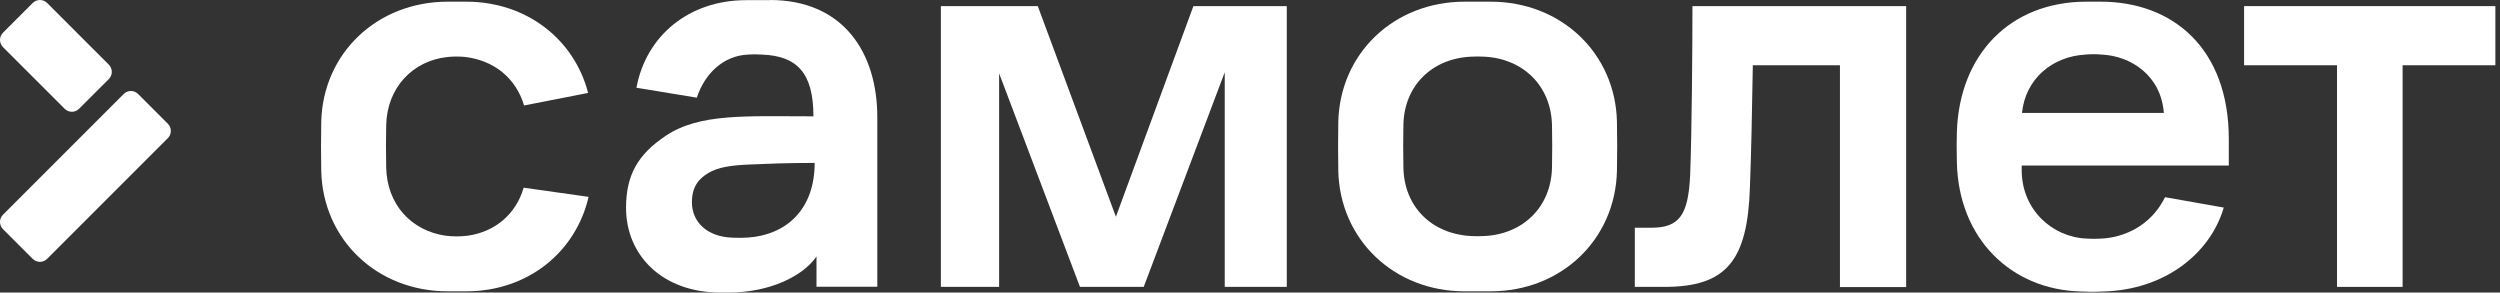
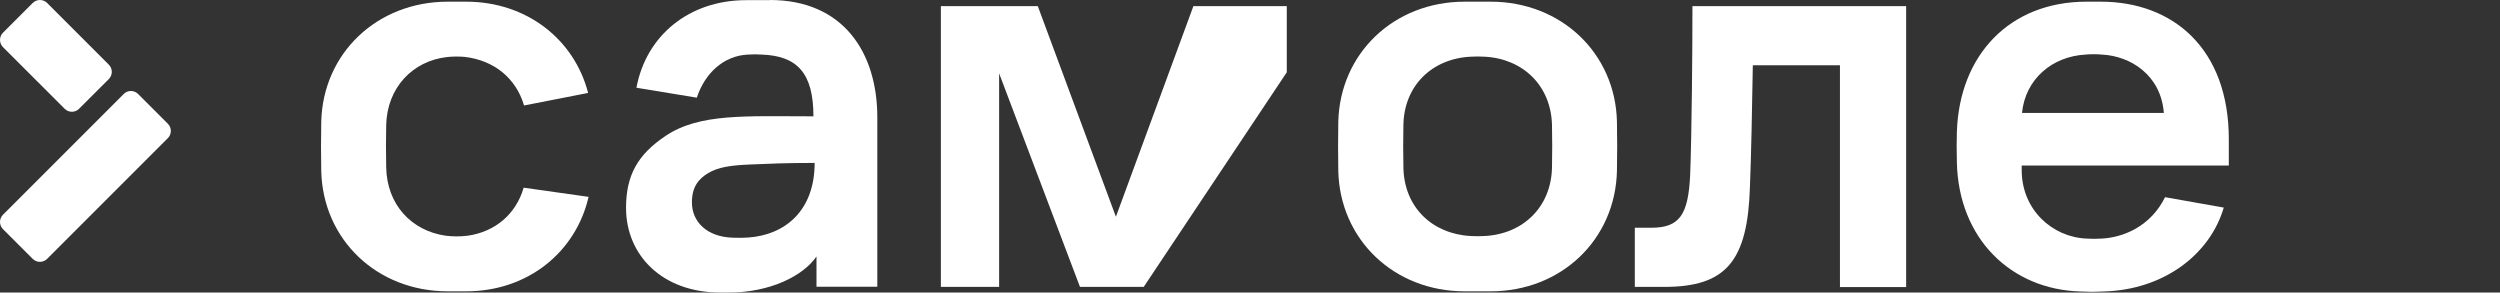
<svg xmlns="http://www.w3.org/2000/svg" width="94" height="11" viewBox="0 0 94 11" fill="none">
  <rect x="0" y="0" width="94" height="11" fill="#333333" stroke="none" />
-   <path d="M35.377 0.23H39.021L41.958 8.149L44.872 0.23H48.383V10.787H46.05V2.718L43.004 10.787H40.607L37.567 2.758V10.787H35.377V0.23Z" fill="white" />
+   <path d="M35.377 0.23H39.021L41.958 8.149L44.872 0.23H48.383V10.787V2.718L43.004 10.787H40.607L37.567 2.758V10.787H35.377V0.23Z" fill="white" />
  <path d="M63.636 0.23H71.671V10.793H69.182V2.454H65.906C65.883 3.937 65.843 5.925 65.797 7.034C65.711 9.804 64.912 10.787 62.584 10.787H61.469V8.563H62.09C63.142 8.563 63.481 8.086 63.55 6.58C63.613 4.965 63.636 1.758 63.636 0.23Z" fill="white" />
-   <path d="M84.378 0.23H93.826V2.454H90.338V10.787H87.872V2.454H84.378V0.23Z" fill="white" />
  <path d="M28.947 0.006H28.056C25.918 0.006 24.297 1.328 23.93 3.299L26.2 3.672C26.51 2.736 27.223 2.092 28.125 2.052C28.297 2.04 28.47 2.04 28.636 2.052C29.981 2.098 30.585 2.753 30.585 4.374C28.044 4.374 26.303 4.253 25.027 5.109C23.981 5.81 23.539 6.586 23.539 7.816C23.539 9.592 24.895 11 27.09 11H27.389C28.941 11 30.188 10.385 30.7 9.644V10.782H32.987V4.414C32.987 1.966 31.7 0 28.947 0M27.55 8.937C26.579 8.908 26.016 8.339 26.016 7.609C26.016 7.011 26.28 6.718 26.631 6.506C26.998 6.287 27.476 6.213 28.223 6.184C28.935 6.155 29.516 6.126 30.631 6.126C30.631 7.925 29.516 8.833 28.136 8.931C27.941 8.943 27.746 8.948 27.55 8.937Z" fill="white" />
  <path d="M83.803 5.23C83.803 1.822 81.7 0.063 78.987 0.063H78.458C75.539 0.063 73.671 2.092 73.579 4.954C73.567 5.374 73.567 5.546 73.579 6.121C73.648 8.971 75.608 10.885 78.228 10.96C78.711 10.977 78.648 10.977 79.096 10.96C81.378 10.896 83.102 9.552 83.613 7.805L81.406 7.414C80.866 8.511 79.838 8.931 79.016 8.971C78.832 8.983 78.642 8.983 78.458 8.971C77.171 8.919 76.016 7.891 76.016 6.397V6.224H83.803V5.23ZM78.412 2.052C78.619 2.034 78.82 2.034 79.027 2.052C80.108 2.103 81.251 2.822 81.361 4.247H76.027C76.153 2.977 77.154 2.121 78.418 2.052" fill="white" />
  <path d="M60.797 4.575C60.74 2.017 58.717 0.063 56.044 0.063H55.073C52.401 0.063 50.378 2.017 50.32 4.586C50.309 5.299 50.309 5.713 50.32 6.425C50.378 8.994 52.401 10.954 55.073 10.954H56.044C58.717 10.954 60.74 8.994 60.797 6.425C60.809 5.713 60.809 5.282 60.797 4.569M58.355 6.293C58.326 7.787 57.263 8.799 55.826 8.874C55.648 8.885 55.469 8.885 55.291 8.874C53.843 8.793 52.791 7.782 52.768 6.293C52.757 5.672 52.757 5.322 52.768 4.701C52.791 3.224 53.843 2.207 55.291 2.132C55.469 2.121 55.648 2.121 55.826 2.132C57.263 2.207 58.326 3.224 58.355 4.713C58.366 5.333 58.366 5.667 58.355 6.293Z" fill="white" />
  <path d="M19.688 7.063C19.401 8.046 18.625 8.713 17.59 8.862C17.315 8.897 17.033 8.897 16.751 8.862C15.458 8.672 14.55 7.684 14.521 6.299C14.51 5.678 14.51 5.328 14.521 4.707C14.55 3.31 15.504 2.287 16.82 2.144C17.033 2.121 17.251 2.121 17.464 2.138C18.573 2.264 19.401 2.937 19.705 3.966L22.113 3.494C21.596 1.488 19.809 0.063 17.527 0.063H16.838C14.165 0.063 12.136 2.017 12.079 4.586C12.067 5.299 12.067 5.713 12.079 6.425C12.136 8.994 14.159 10.954 16.838 10.954H17.527C19.855 10.954 21.654 9.471 22.131 7.402L19.694 7.057L19.688 7.063Z" fill="white" />
  <path d="M4.091 2.431L1.772 0.112C1.623 -0.037 1.38 -0.037 1.23 0.112L0.112 1.23C-0.037 1.38 -0.037 1.622 0.112 1.772L2.431 4.09C2.581 4.24 2.824 4.24 2.973 4.09L4.091 2.973C4.241 2.823 4.241 2.581 4.091 2.43" fill="white" />
  <path d="M4.651 3.535L0.112 8.074C-0.037 8.223 -0.037 8.466 0.112 8.616L1.23 9.733C1.38 9.883 1.623 9.883 1.772 9.733L6.311 5.194C6.461 5.045 6.461 4.802 6.311 4.652L5.193 3.534C5.043 3.384 4.801 3.384 4.651 3.534" fill="white" />
</svg>